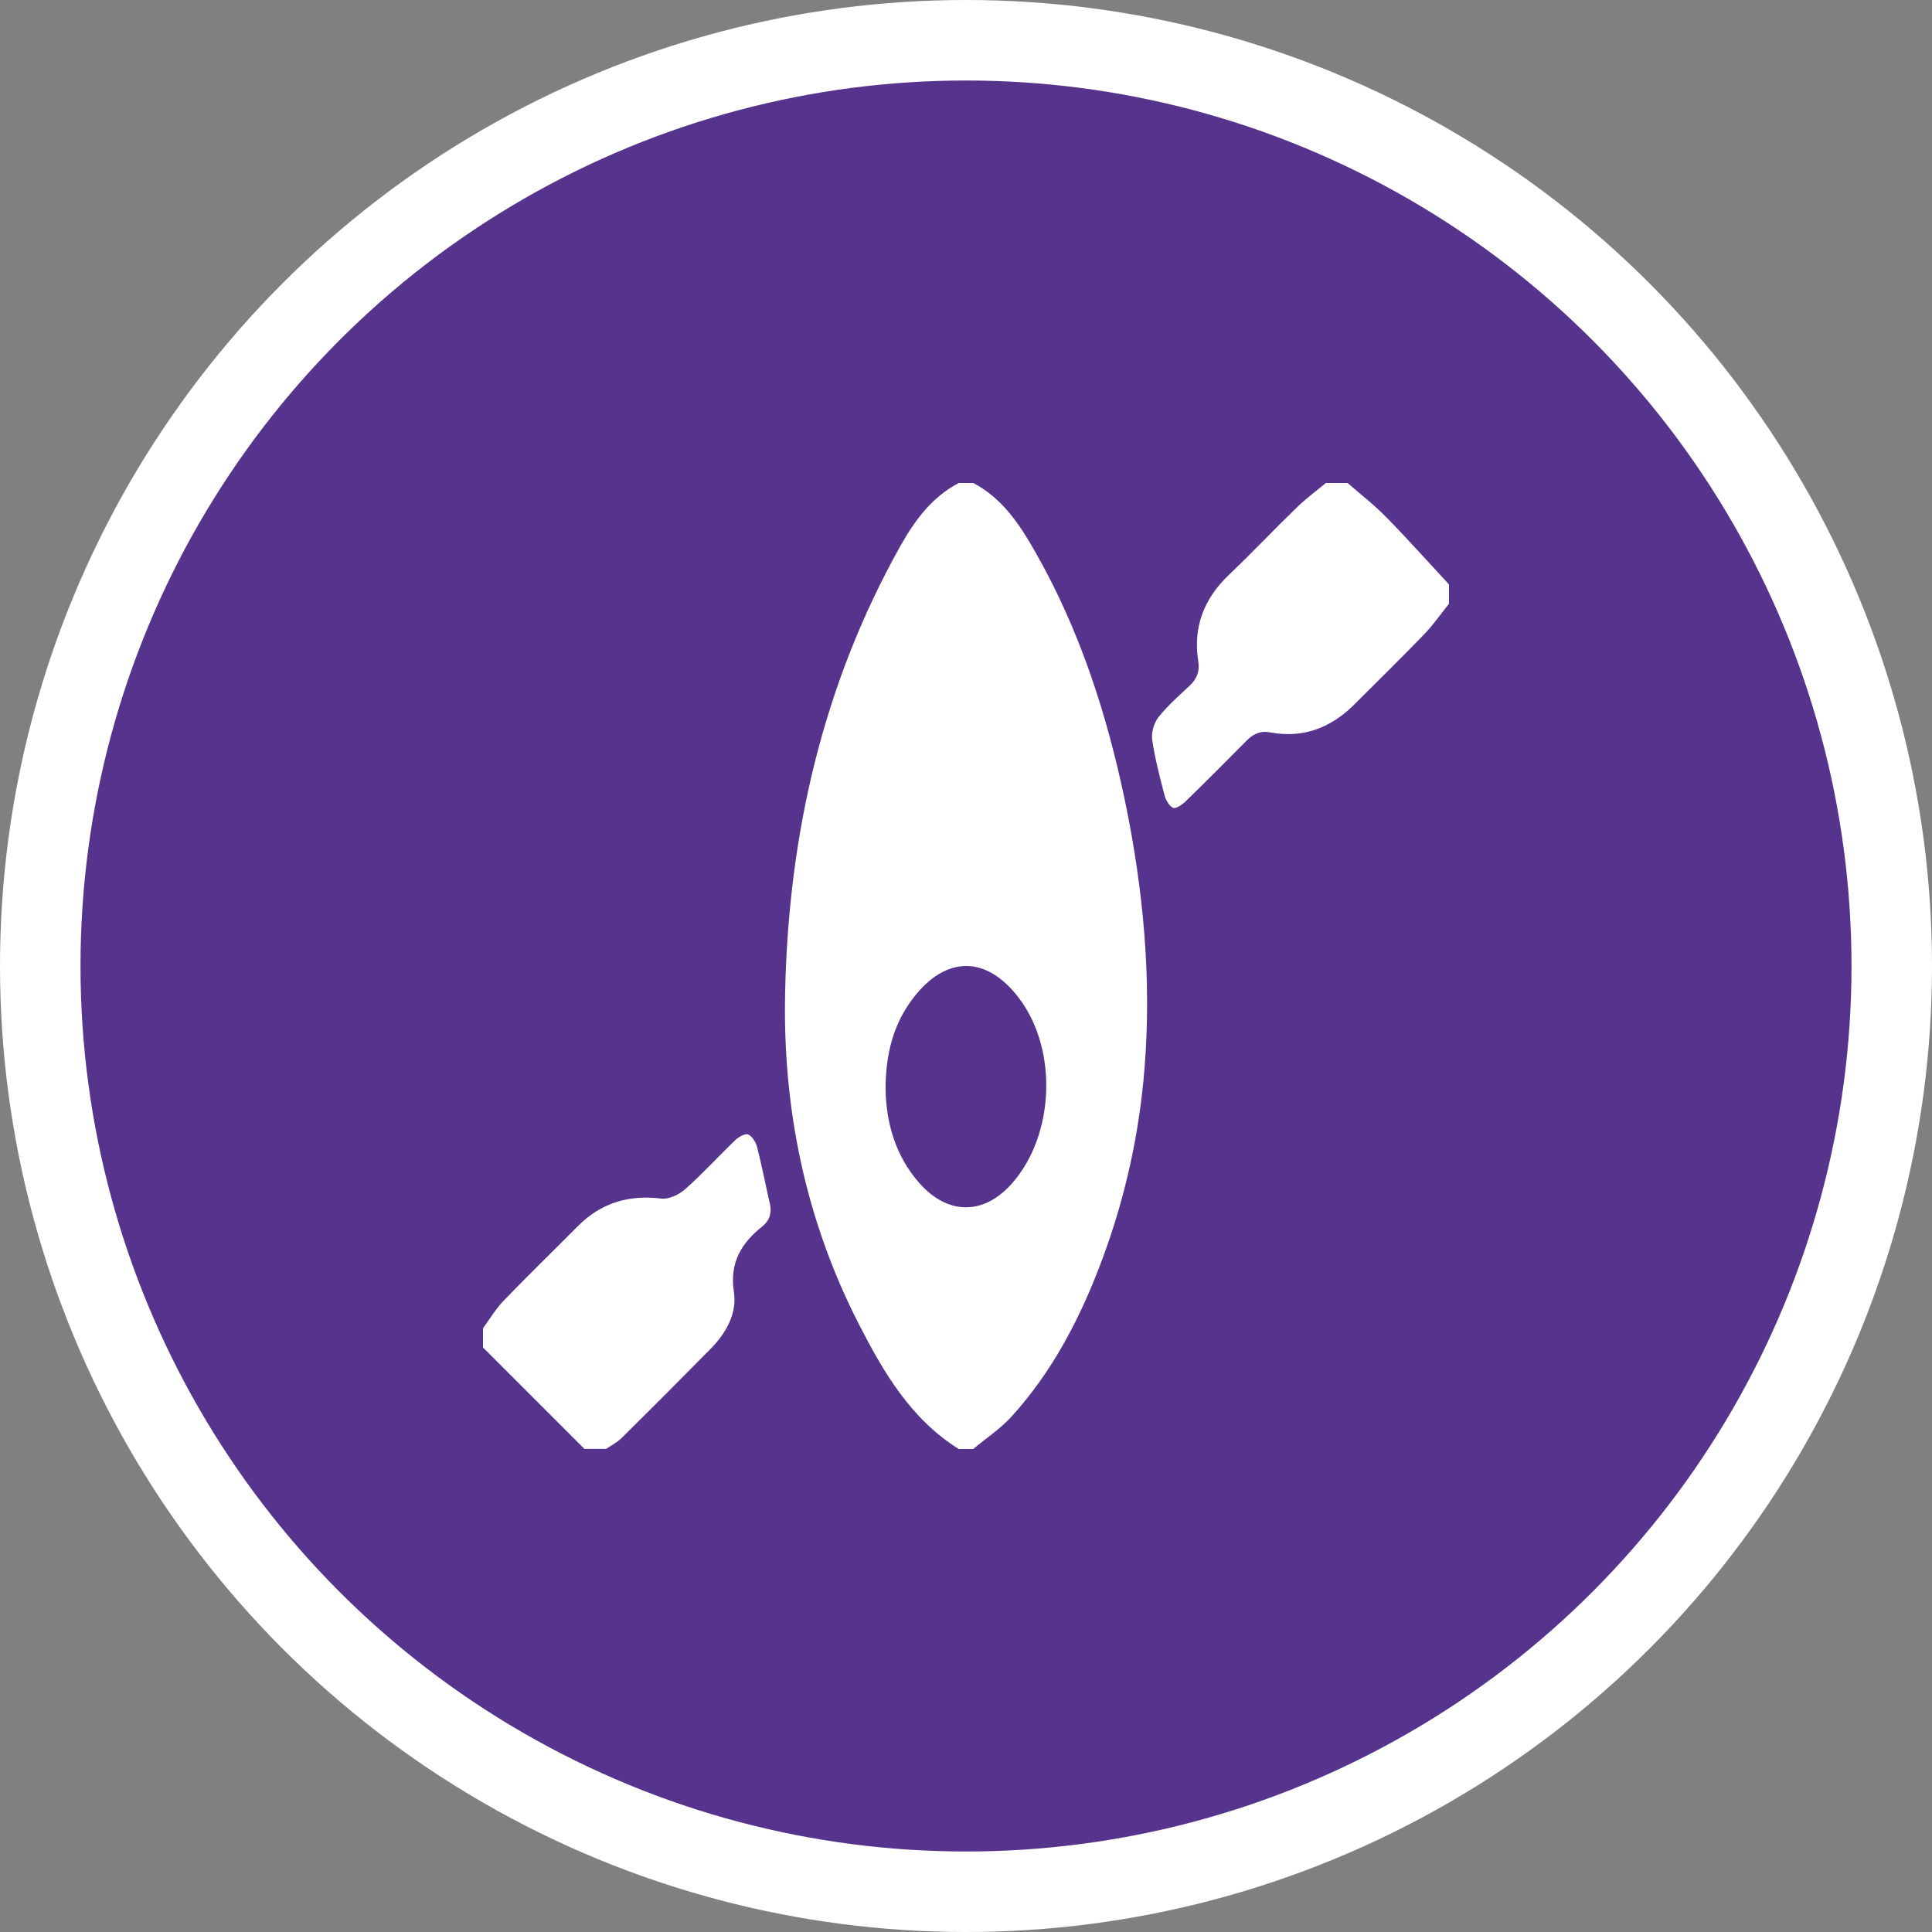
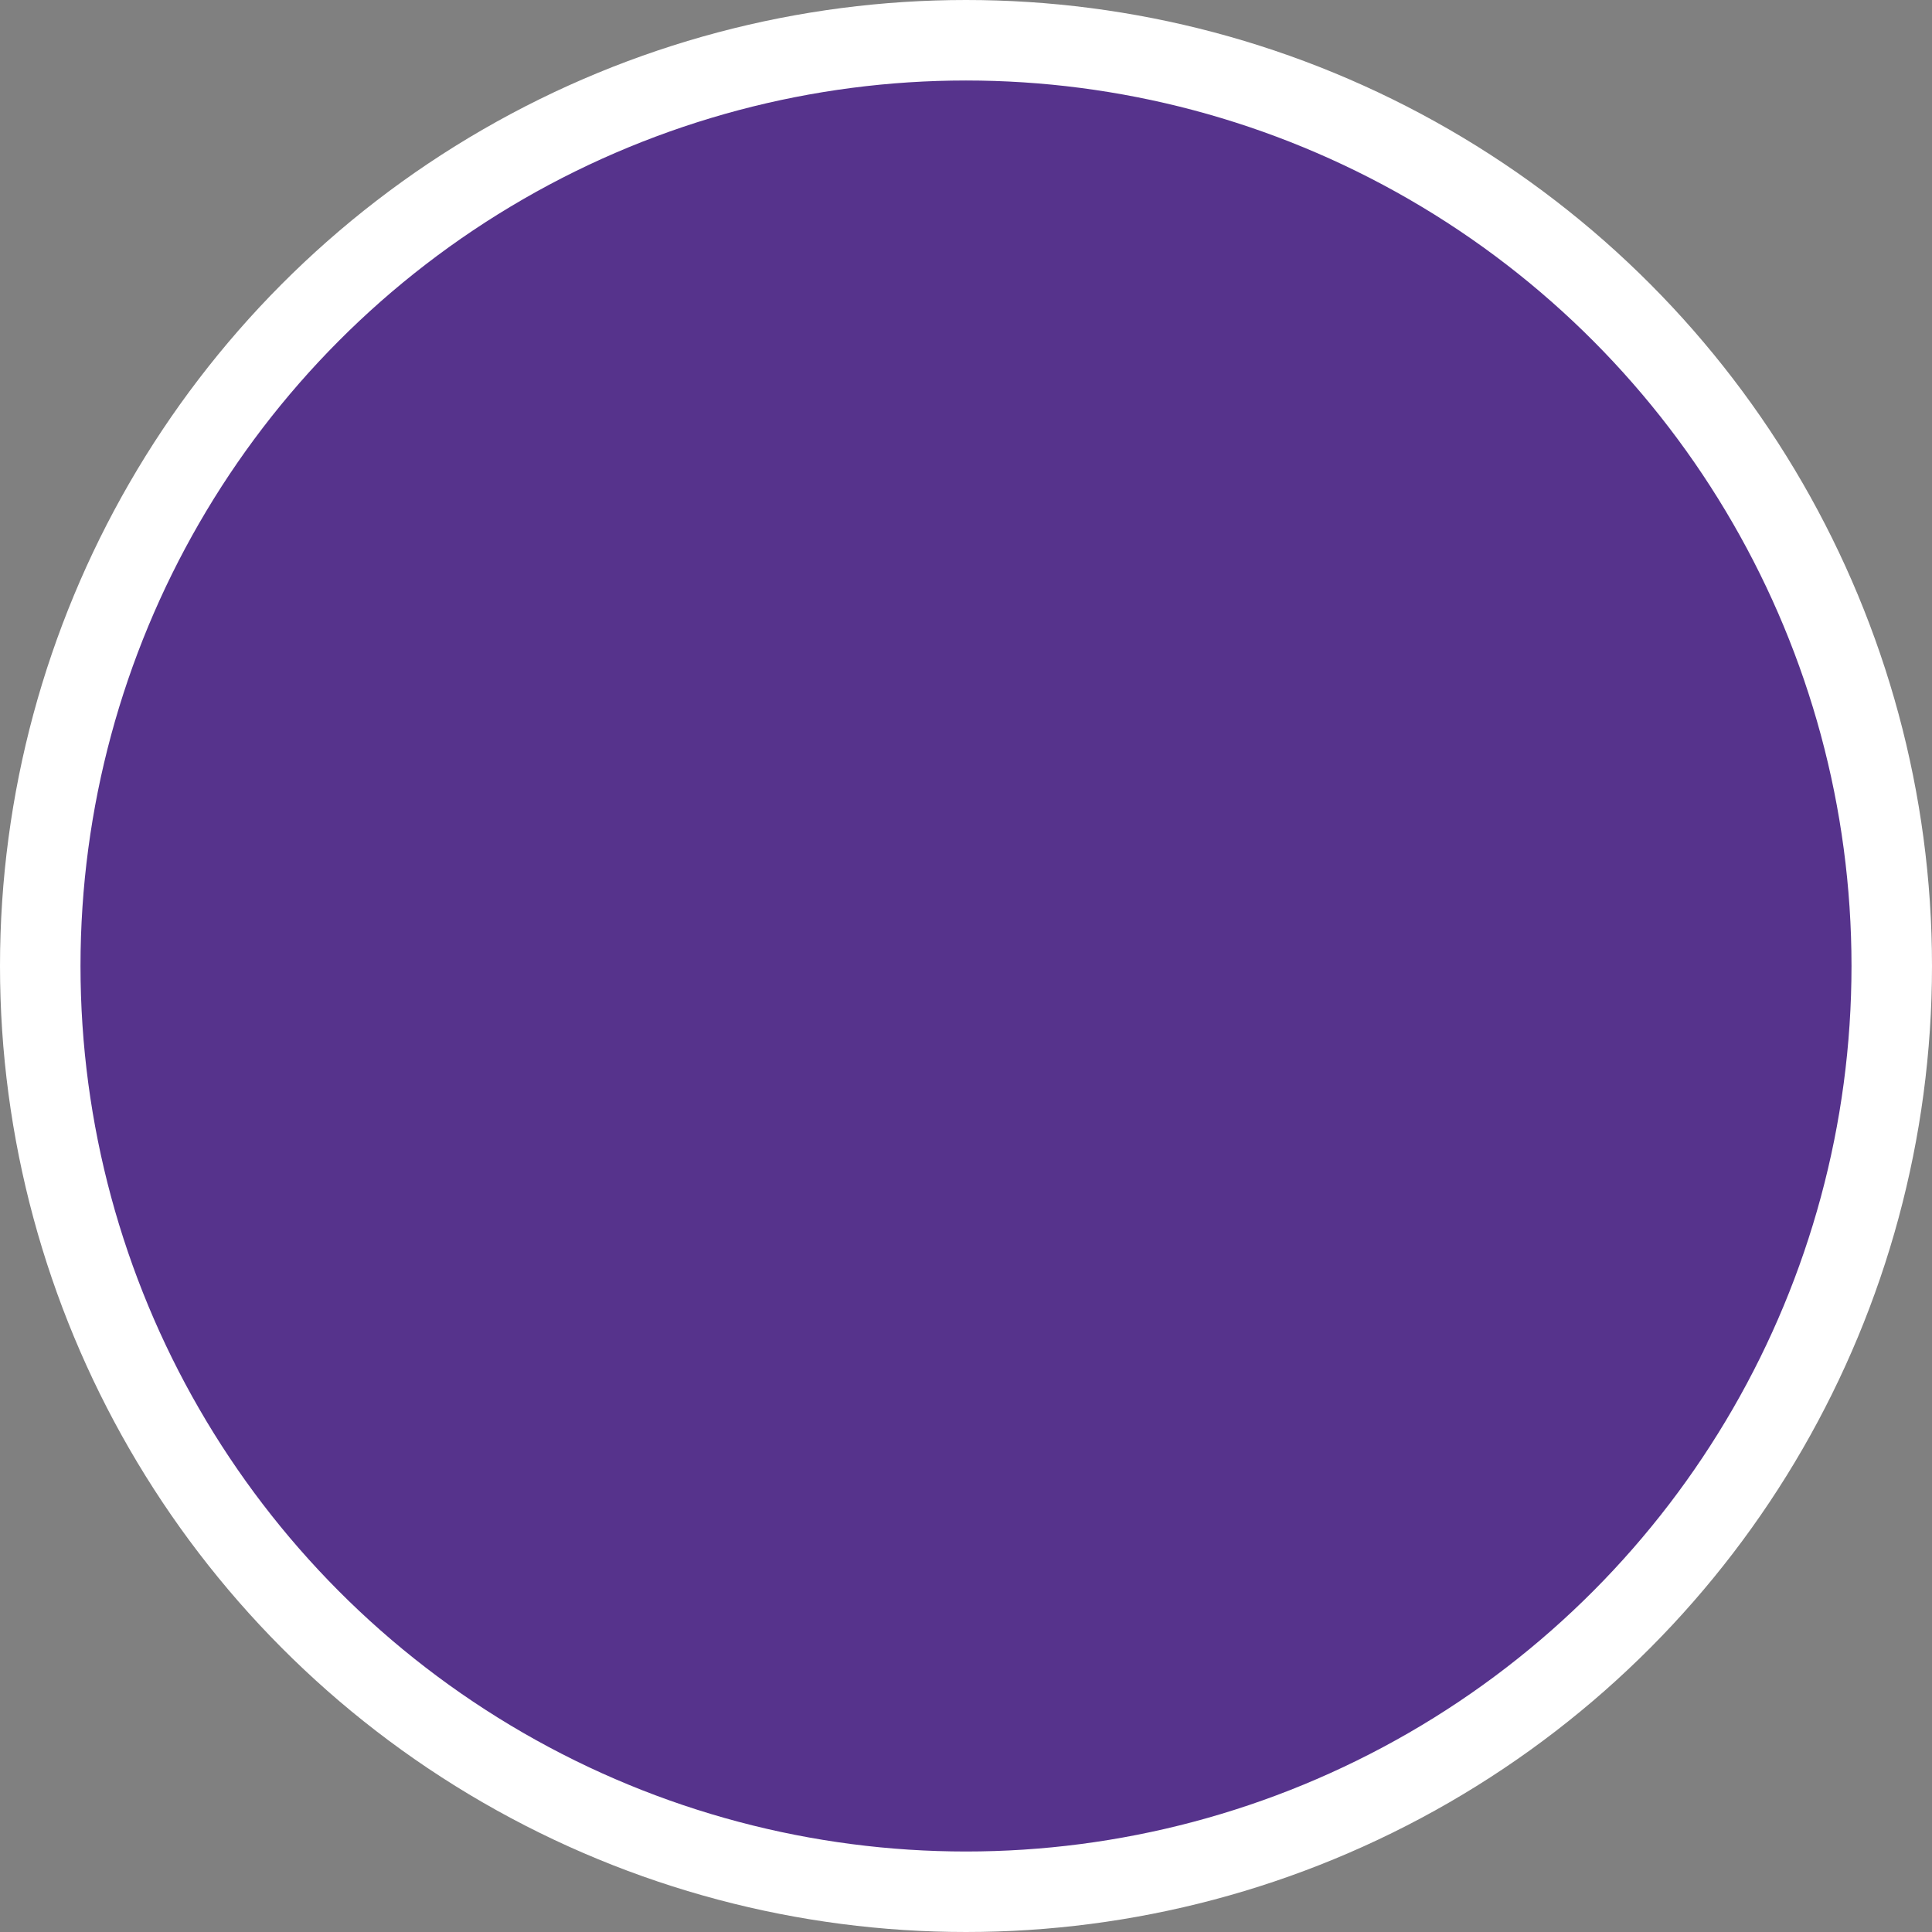
<svg xmlns="http://www.w3.org/2000/svg" width="24" height="24" viewBox="0 0 24 24" fill="none">
  <rect x="0" y="0" width="24" height="24" fill="#808080" stroke="none" />
  <circle cx="12" cy="12" r="11.5" fill="#56338C" stroke="white" />
-   <path d="M12.09 6C12.456 6.192 12.672 6.523 12.866 6.866C13.416 7.833 13.753 8.88 13.978 9.964C14.203 11.054 14.307 12.156 14.218 13.269C14.153 14.079 13.981 14.866 13.698 15.629C13.431 16.35 13.085 17.026 12.564 17.599C12.426 17.75 12.249 17.867 12.09 18H11.91C11.313 17.627 10.973 17.043 10.666 16.443C10.007 15.154 9.722 13.773 9.753 12.332C9.794 10.371 10.22 8.503 11.187 6.779C11.364 6.464 11.577 6.174 11.91 6H12.09ZM11.001 13.54C11.01 13.942 11.118 14.354 11.422 14.698C11.778 15.1 12.227 15.097 12.579 14.692C13.098 14.094 13.14 13.054 12.671 12.416C12.267 11.868 11.754 11.86 11.342 12.401C11.097 12.722 11 13.095 11.001 13.54Z" fill="white" />
-   <path d="M18 7.5C17.898 7.626 17.806 7.761 17.694 7.877C17.409 8.172 17.116 8.459 16.826 8.749C16.535 9.04 16.192 9.175 15.778 9.098C15.657 9.075 15.566 9.118 15.483 9.203C15.234 9.455 14.983 9.707 14.729 9.954C14.687 9.995 14.606 10.051 14.572 10.035C14.522 10.012 14.481 9.936 14.465 9.875C14.406 9.648 14.346 9.42 14.313 9.189C14.3 9.1 14.335 8.98 14.391 8.909C14.505 8.765 14.646 8.642 14.781 8.515C14.868 8.432 14.905 8.34 14.886 8.22C14.817 7.791 14.955 7.437 15.268 7.139C15.554 6.867 15.825 6.579 16.109 6.304C16.221 6.195 16.349 6.101 16.47 6C16.56 6 16.65 6 16.74 6C16.9 6.14 17.069 6.27 17.217 6.421C17.485 6.694 17.74 6.98 18 7.26V7.5Z" fill="white" />
-   <path d="M6 16.5C6.085 16.385 6.158 16.26 6.256 16.158C6.558 15.845 6.87 15.542 7.176 15.234C7.464 14.943 7.807 14.84 8.213 14.889C8.308 14.901 8.436 14.84 8.513 14.771C8.73 14.579 8.925 14.364 9.134 14.163C9.175 14.123 9.257 14.077 9.294 14.093C9.345 14.115 9.389 14.189 9.405 14.249C9.464 14.481 9.509 14.716 9.563 14.949C9.59 15.064 9.561 15.162 9.473 15.232C9.209 15.443 9.061 15.683 9.117 16.051C9.157 16.313 9.022 16.558 8.832 16.751C8.464 17.125 8.094 17.496 7.721 17.864C7.667 17.918 7.594 17.955 7.53 17.999H7.26C6.84 17.579 6.42 17.159 6 16.739C6 16.659 6 16.579 6 16.499V16.5Z" fill="white" />
</svg>